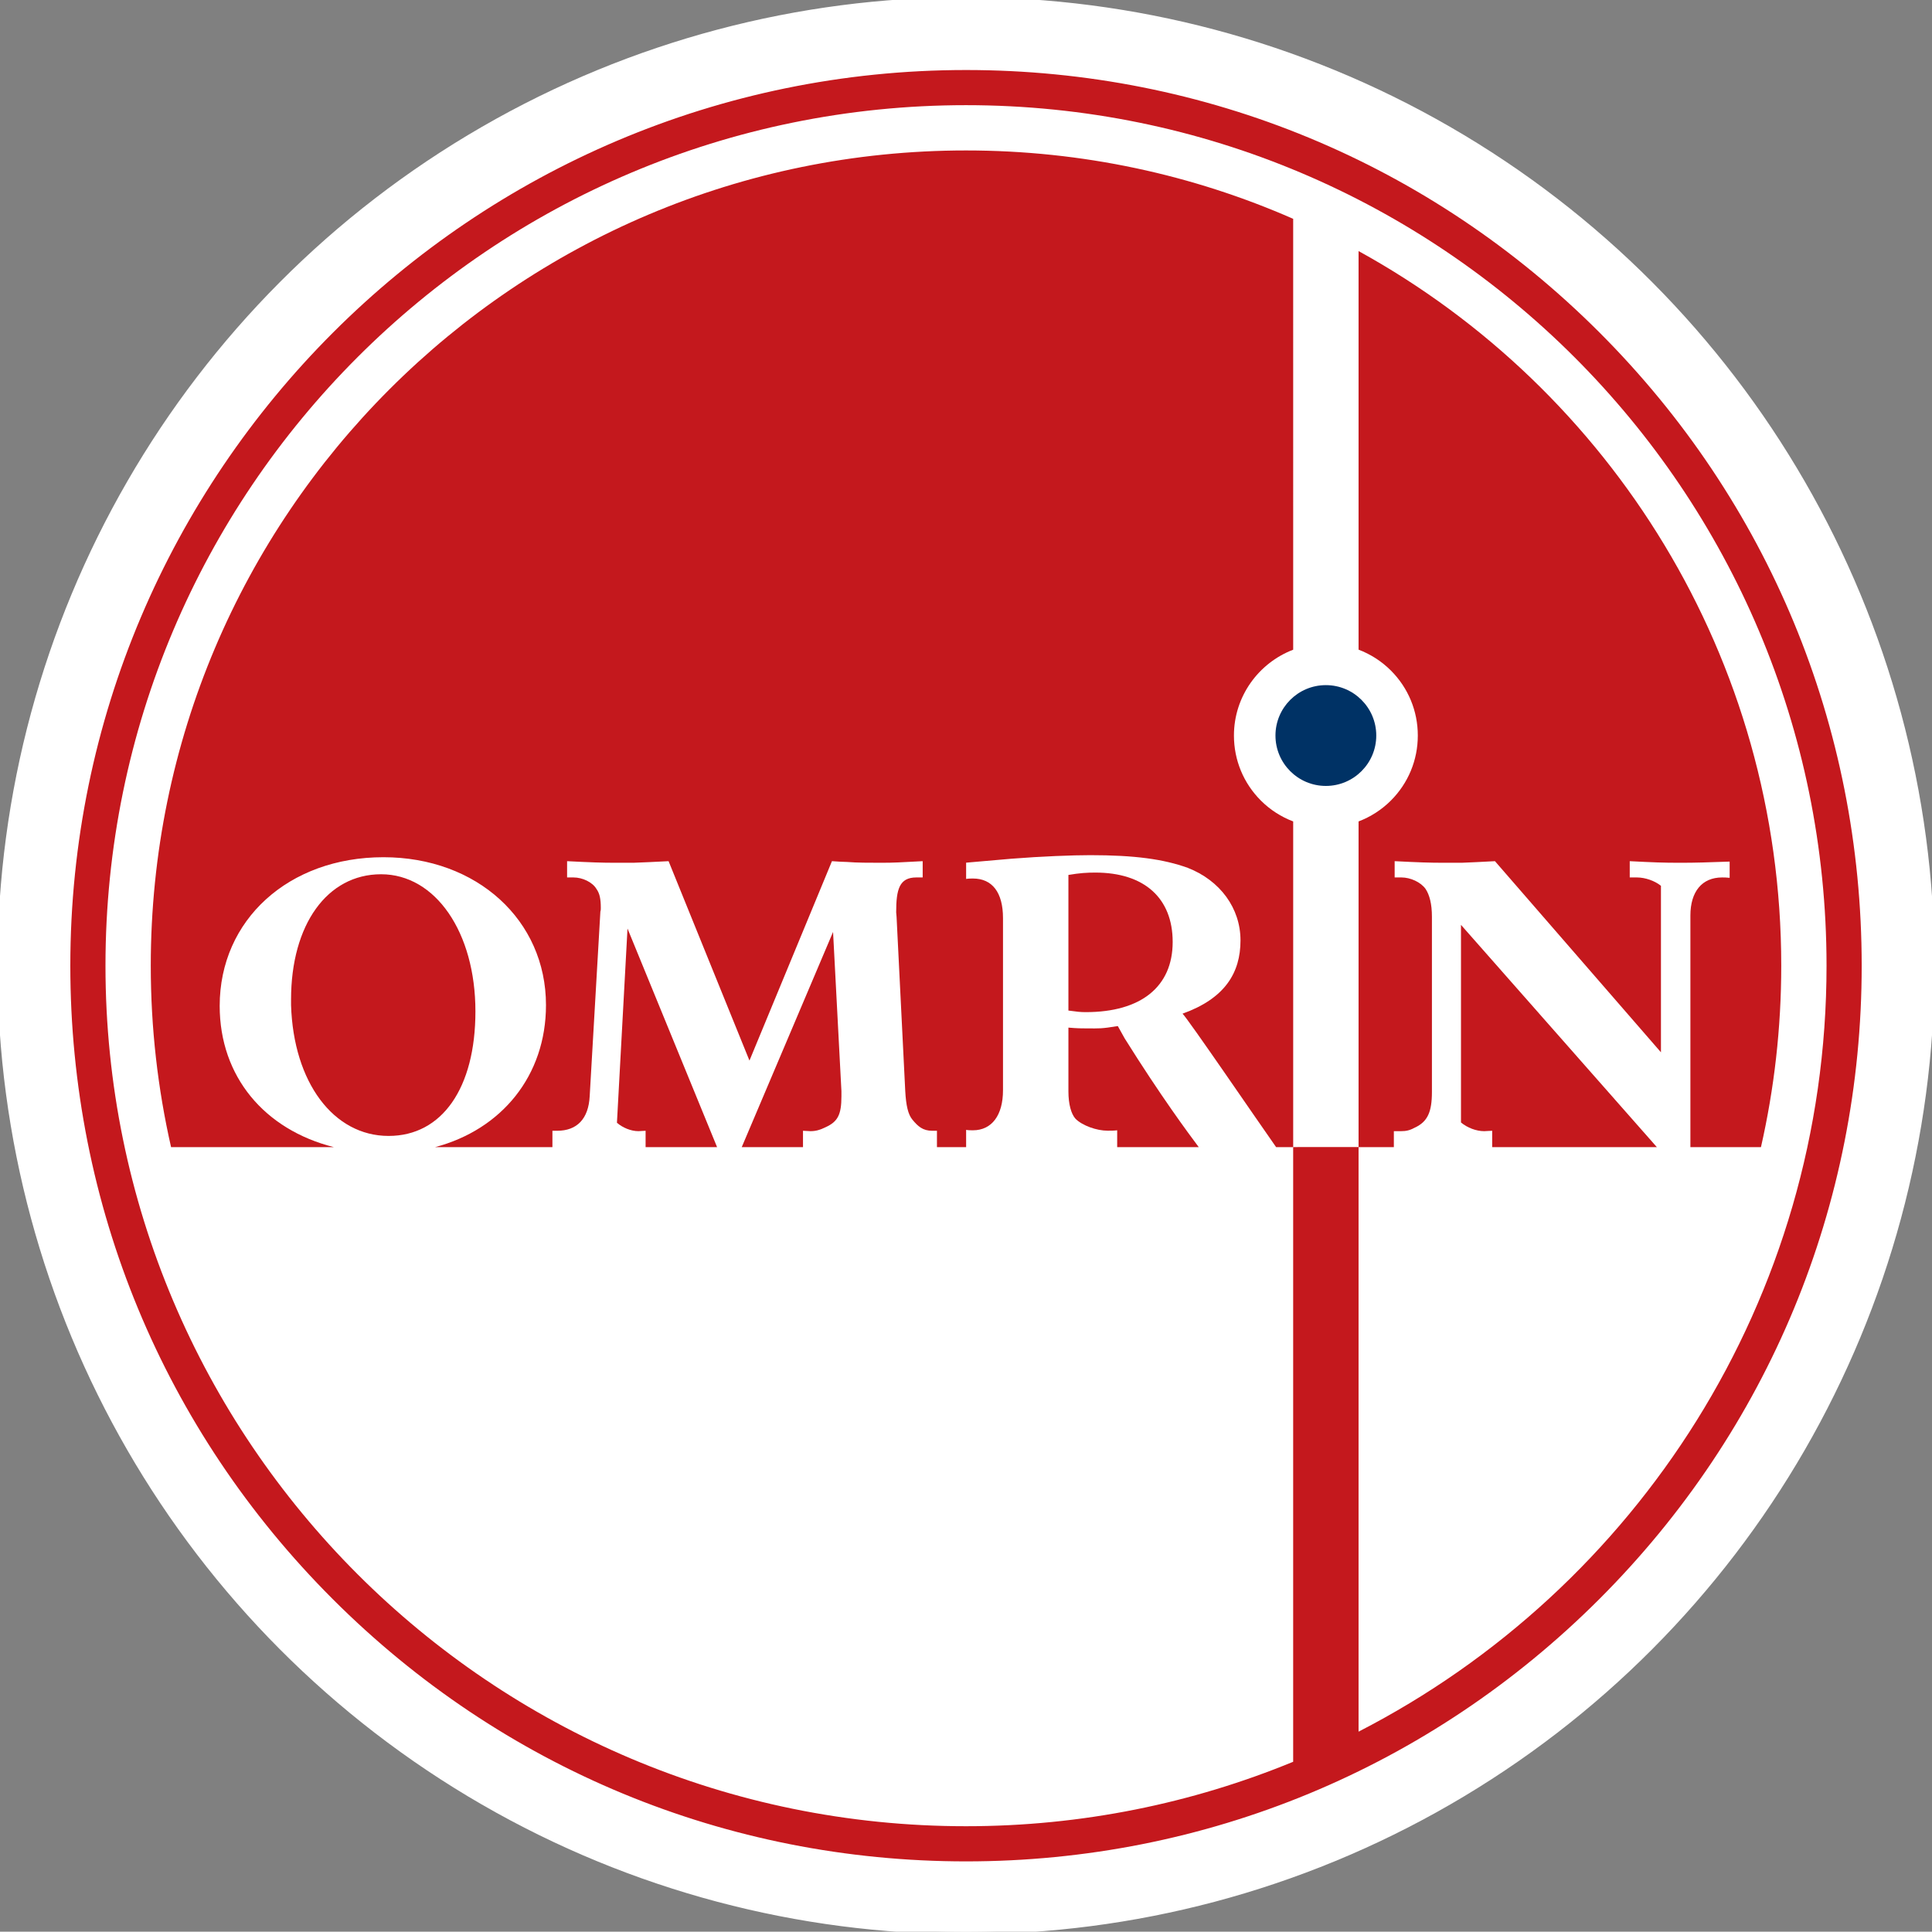
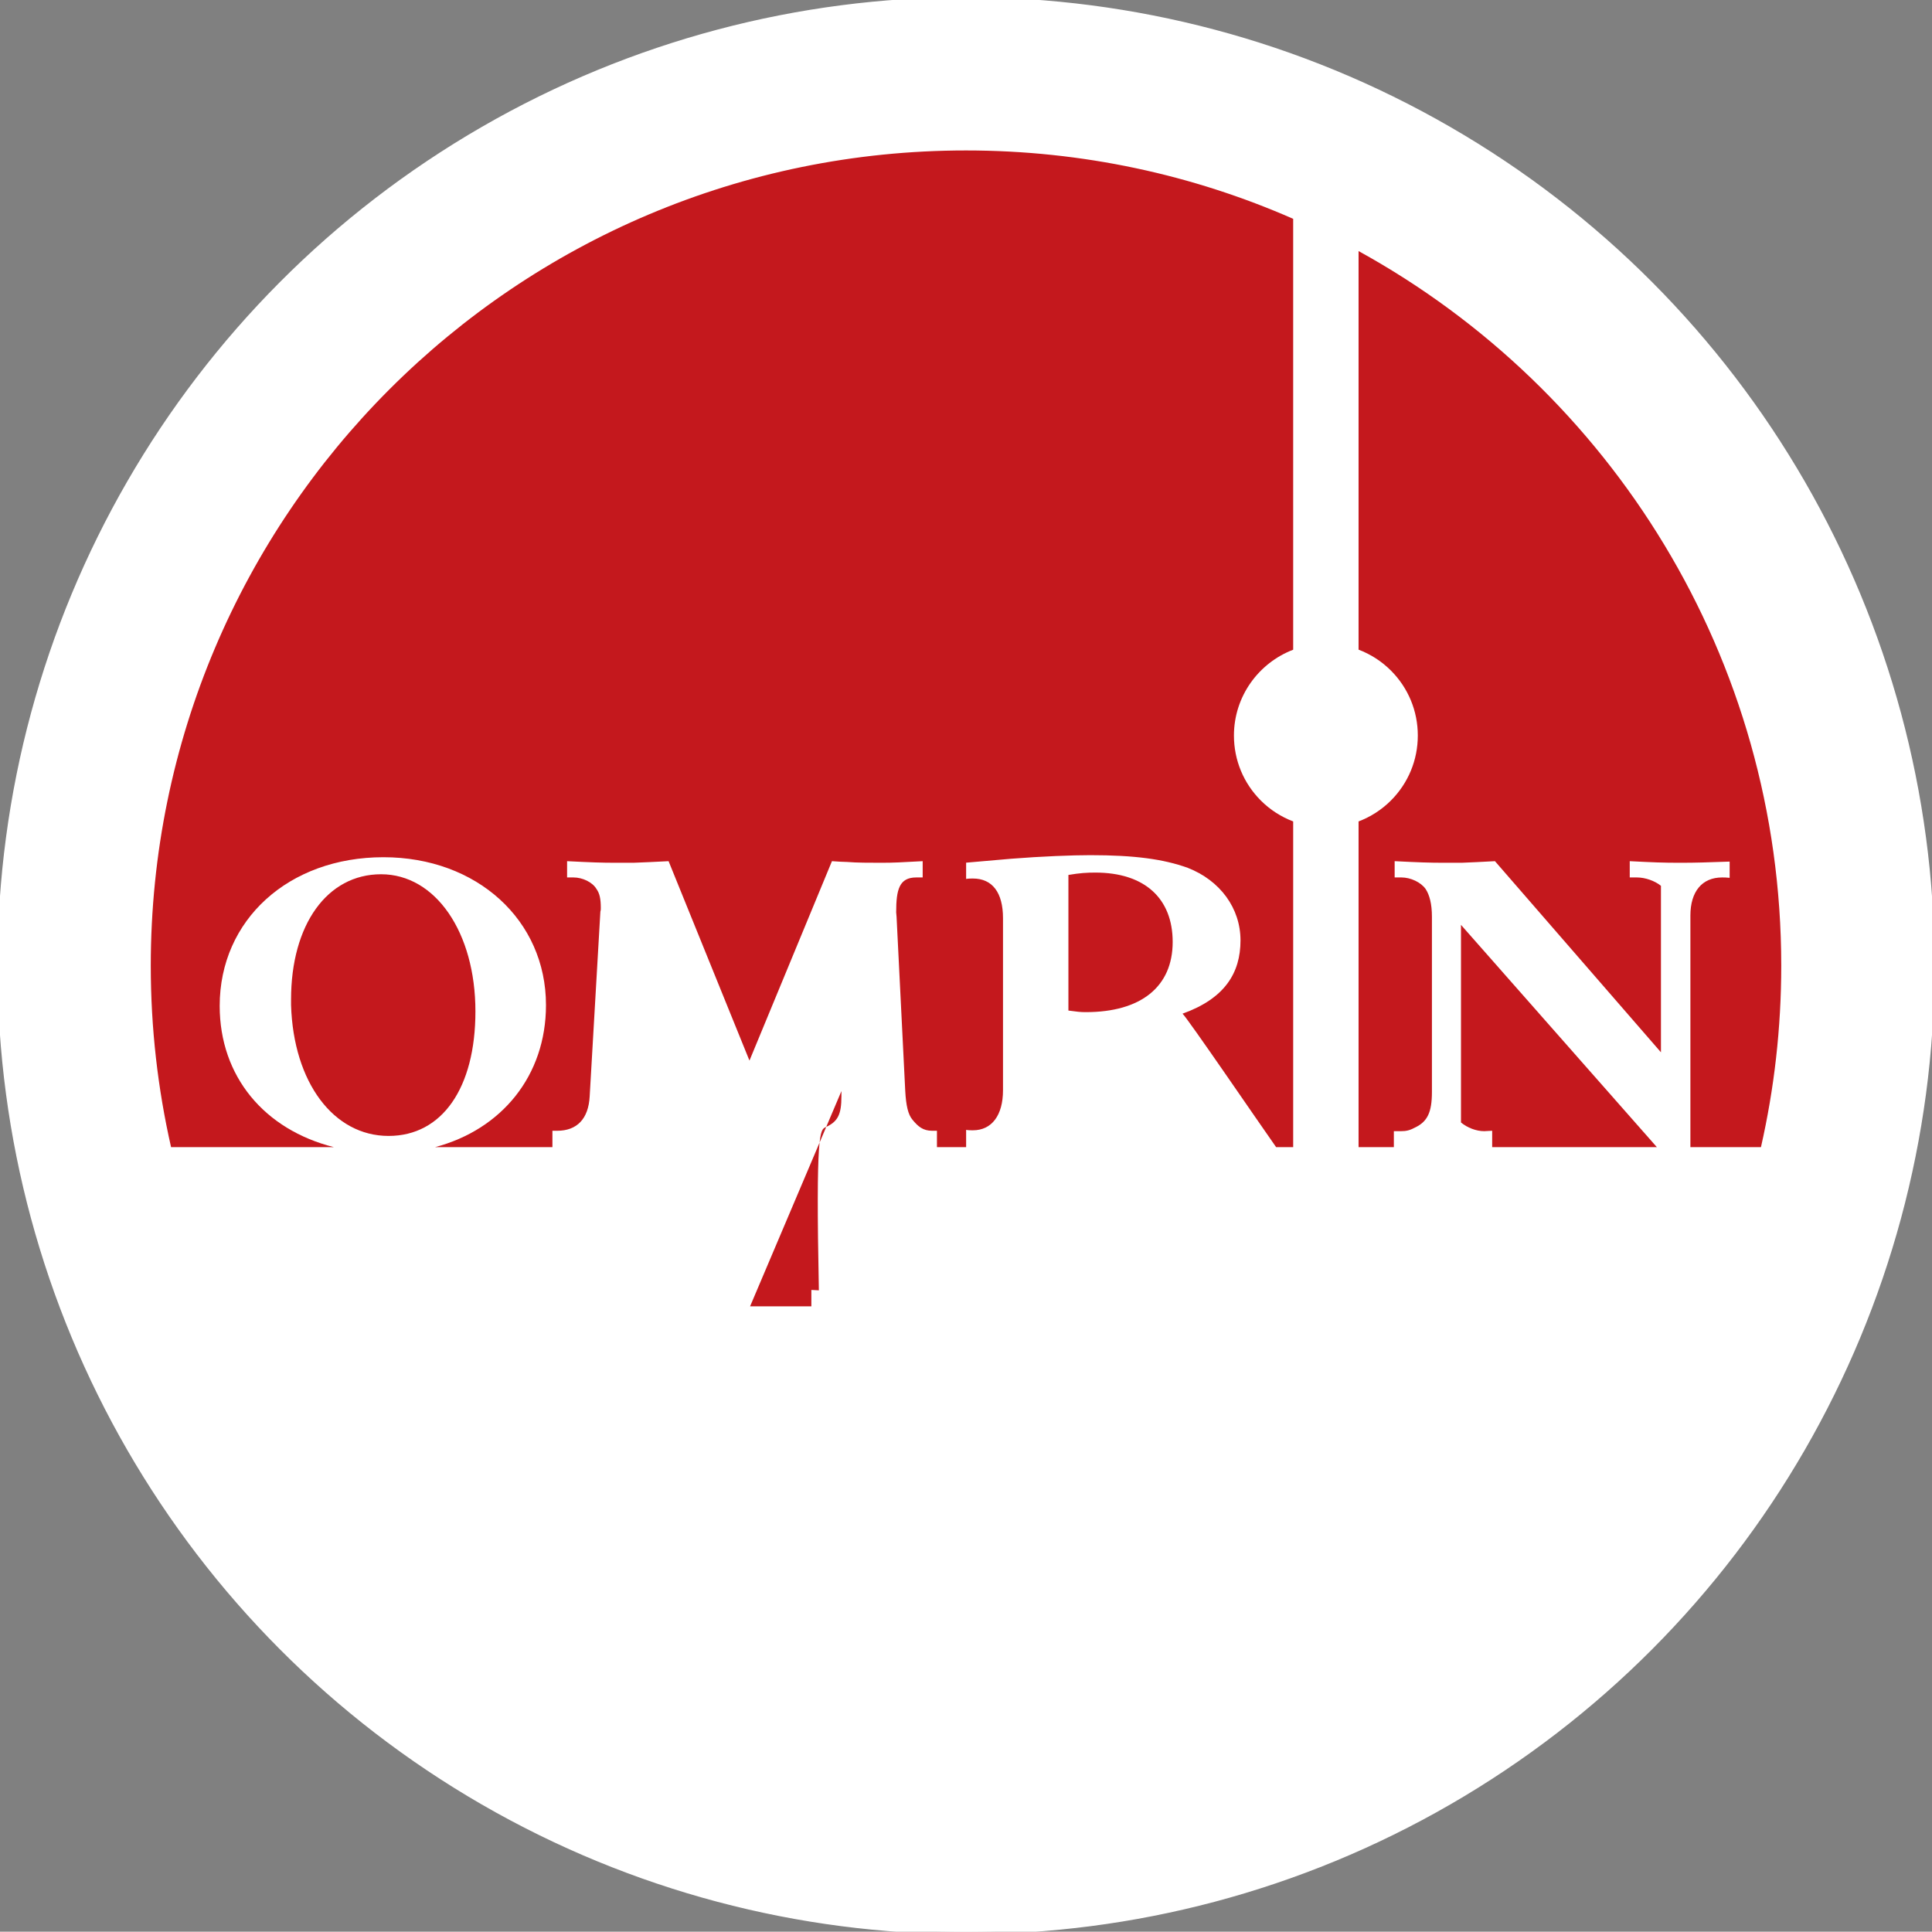
<svg xmlns="http://www.w3.org/2000/svg" version="1.1" id="Laag_1" x="0px" y="0px" width="384.261px" height="384.204px" viewBox="0 0 384.261 384.204" enable-background="new 0 0 384.261 384.204" xml:space="preserve">
  <rect x="0" y="0" width="384.261" height="384.204" fill="#808080" stroke="none" />
  <circle fill="#FFFFFF" stroke="#FFFFFF" cx="192.131" cy="192.073" r="192.131" />
-   <circle fill="#003265" cx="263.705" cy="146.292" r="10.024" />
  <g>
    <path fill="#C4181D" d="M270.209,49.937v79.273c2.381,0.906,4.572,2.297,6.428,4.151c3.453,3.454,5.355,8.046,5.355,12.931   s-1.902,9.479-5.357,12.933c-1.855,1.854-4.045,3.245-6.426,4.151v64.785h7.02v-3.18h1.418c1.025,0,1.734-0.156,2.764-0.709   c2.52-1.182,3.389-3.08,3.389-7.098v-34.855c0-2.523-0.475-4.334-1.264-5.52c-0.941-1.335-2.992-2.283-4.805-2.283h-1.344v-3.236   c4.73,0.239,6.938,0.318,9.701,0.318h3.629c2.201-0.079,3.543-0.162,6.619-0.318l33.016,38.014v-33.115   c-1.229-0.996-3.137-1.662-4.783-1.662h-1.424v-3.236c4.732,0.239,6.549,0.318,10.014,0.318c3.312,0,5.207-0.079,9.855-0.236v3.228   c-0.625-0.073-1.1-0.073-1.494-0.073c-4.023,0-6.312,2.838-6.312,7.569v46.075h14.033c2.639-11.605,4.037-23.684,4.037-36.09   C354.278,130.829,320.321,77.522,270.209,49.937z" />
    <g>
-       <path fill="#C4181D" d="M318.1,66.102c-33.648-33.646-78.385-52.176-125.968-52.176c-98.23,0-178.146,79.914-178.146,178.146    c0,47.584,18.531,92.318,52.18,125.967c33.646,33.645,78.381,52.178,125.967,52.178c47.583,0,92.32-18.533,125.968-52.178    c33.646-33.648,52.176-78.383,52.176-125.967C370.276,144.485,351.747,99.749,318.1,66.102z M270.209,344.413V228.134    l-13.008,0.01v122.262c-20.062,8.254-42.03,12.816-65.07,12.816c-94.525,0-171.152-76.627-171.152-171.15    c0-94.527,76.627-171.155,171.152-171.155c94.525,0,171.154,76.627,171.154,171.155    C363.286,258.468,325.475,316.032,270.209,344.413z" />
-       <path fill="#C4181D" d="M238.426,228.161c-2.086-2.793-7.523-10.098-14.745-21.646c0,0-0.838-1.508-1.357-2.439    c-3.318,0.551-3.676,0.465-6.125,0.465c-1.025,0-1.895,0-3.699-0.156v12.695c0,2.521,0.545,4.488,1.416,5.439    c1.342,1.344,4.182,2.369,6.383,2.369c0.555,0,1.266,0,1.9-0.08v3.354H238.426z" />
      <path fill="#C4181D" d="M233.237,187.349c0-8.753-5.68-13.799-15.378-13.799c-1.66,0-3.078,0.082-5.359,0.47v26.972    c1.73,0.238,2.357,0.314,3.467,0.314C226.92,201.306,233.237,196.263,233.237,187.349z" />
      <path fill="#C4181D" d="M43.694,200.062c0-17.112,13.723-29.567,32.566-29.567c18.611,0,32.332,12.536,32.332,29.411    c0,14.043-8.811,24.748-22.068,28.256h23.348v-3.26h0.945c3.941,0,6.232-2.369,6.467-6.859l2.127-36.748    c0.084-0.236,0.084-0.471,0.084-0.705c0-1.818-0.234-2.92-0.869-3.789c-0.787-1.335-2.76-2.283-4.57-2.283h-1.266v-3.236    c4.729,0.239,6.859,0.318,9.625,0.318h3.545c2.445-0.079,3.701-0.162,7.016-0.318l16.086,39.662l16.406-39.662    c1.258,0.082,2.285,0.156,2.99,0.156c1.977,0.162,4.494,0.162,6.785,0.162c2.678,0,3.621-0.079,8.27-0.318v3.236h-1.264    c-3.385,0-4.008,2.365-4.008,6.938c0,0.315,0.076,0.549,0.076,0.865l1.729,34.693c0.158,2.846,0.561,4.656,1.428,5.682    c1.102,1.342,2.086,2.207,3.932,2.207h0.945v3.26h5.803v-3.438c0.475,0.084,1.025,0.084,1.34,0.084    c3.783,0,5.994-3.002,5.994-7.969v-34.223c0-5.121-2.131-7.886-5.994-7.886c-0.4,0-0.865,0-1.34,0.082v-3.234    c4.418-0.394,6.301-0.555,8.988-0.783c6.069-0.478,12.141-0.711,15.696-0.711c8.831,0,14.581,0.786,19.394,2.521    c6.463,2.522,10.492,8.044,10.492,14.432c0,6.462-3.109,11.558-11.531,14.575c0.914,0.771,15.223,21.736,18.619,26.549h3.391    v-64.784c-2.381-0.905-4.57-2.296-6.426-4.151c-3.455-3.455-5.357-8.049-5.357-12.934c0-7.791,4.906-14.441,11.783-17.071V43.522    c-19.918-8.738-41.923-13.598-65.068-13.598c-89.551,0-162.148,72.597-162.148,162.146c0,12.406,1.399,24.484,4.037,36.09h32.385    C52.63,224.687,43.694,214.14,43.694,200.062z" />
-       <path fill="#C4181D" d="M164.204,224.194c2.439-1.104,3.15-2.525,3.15-6.152v-1.029l-1.664-31.656l-18.166,42.805h12.186v-3.26    c0.551,0,0.941,0.08,1.494,0.08C162.229,224.981,163.099,224.745,164.204,224.194z" />
+       <path fill="#C4181D" d="M164.204,224.194c2.439-1.104,3.15-2.525,3.15-6.152v-1.029l-18.166,42.805h12.186v-3.26    c0.551,0,0.941,0.08,1.494,0.08C162.229,224.981,163.099,224.745,164.204,224.194z" />
      <path fill="#C4181D" d="M329.543,228.161l-38.963-44.211v39.303c1.244,1.035,3.01,1.729,4.625,1.729c0.48,0,0.947-0.08,1.578-0.08    v3.26H329.543z" />
      <path fill="#C4181D" d="M75.796,173.883c-10.723,0-17.908,10.012-17.908,24.921v1.102c0.477,15.379,8.443,26.023,19.4,26.023    c10.646,0,17.27-9.541,17.27-24.764C94.558,185.396,86.595,173.883,75.796,173.883z" />
-       <path fill="#C4181D" d="M142.624,228.161l-17.817-43.48l-2.101,38.631c1.11,0.963,2.77,1.67,4.279,1.67    c0.471,0,0.861-0.08,1.42-0.08v3.26H142.624z" />
    </g>
  </g>
</svg>